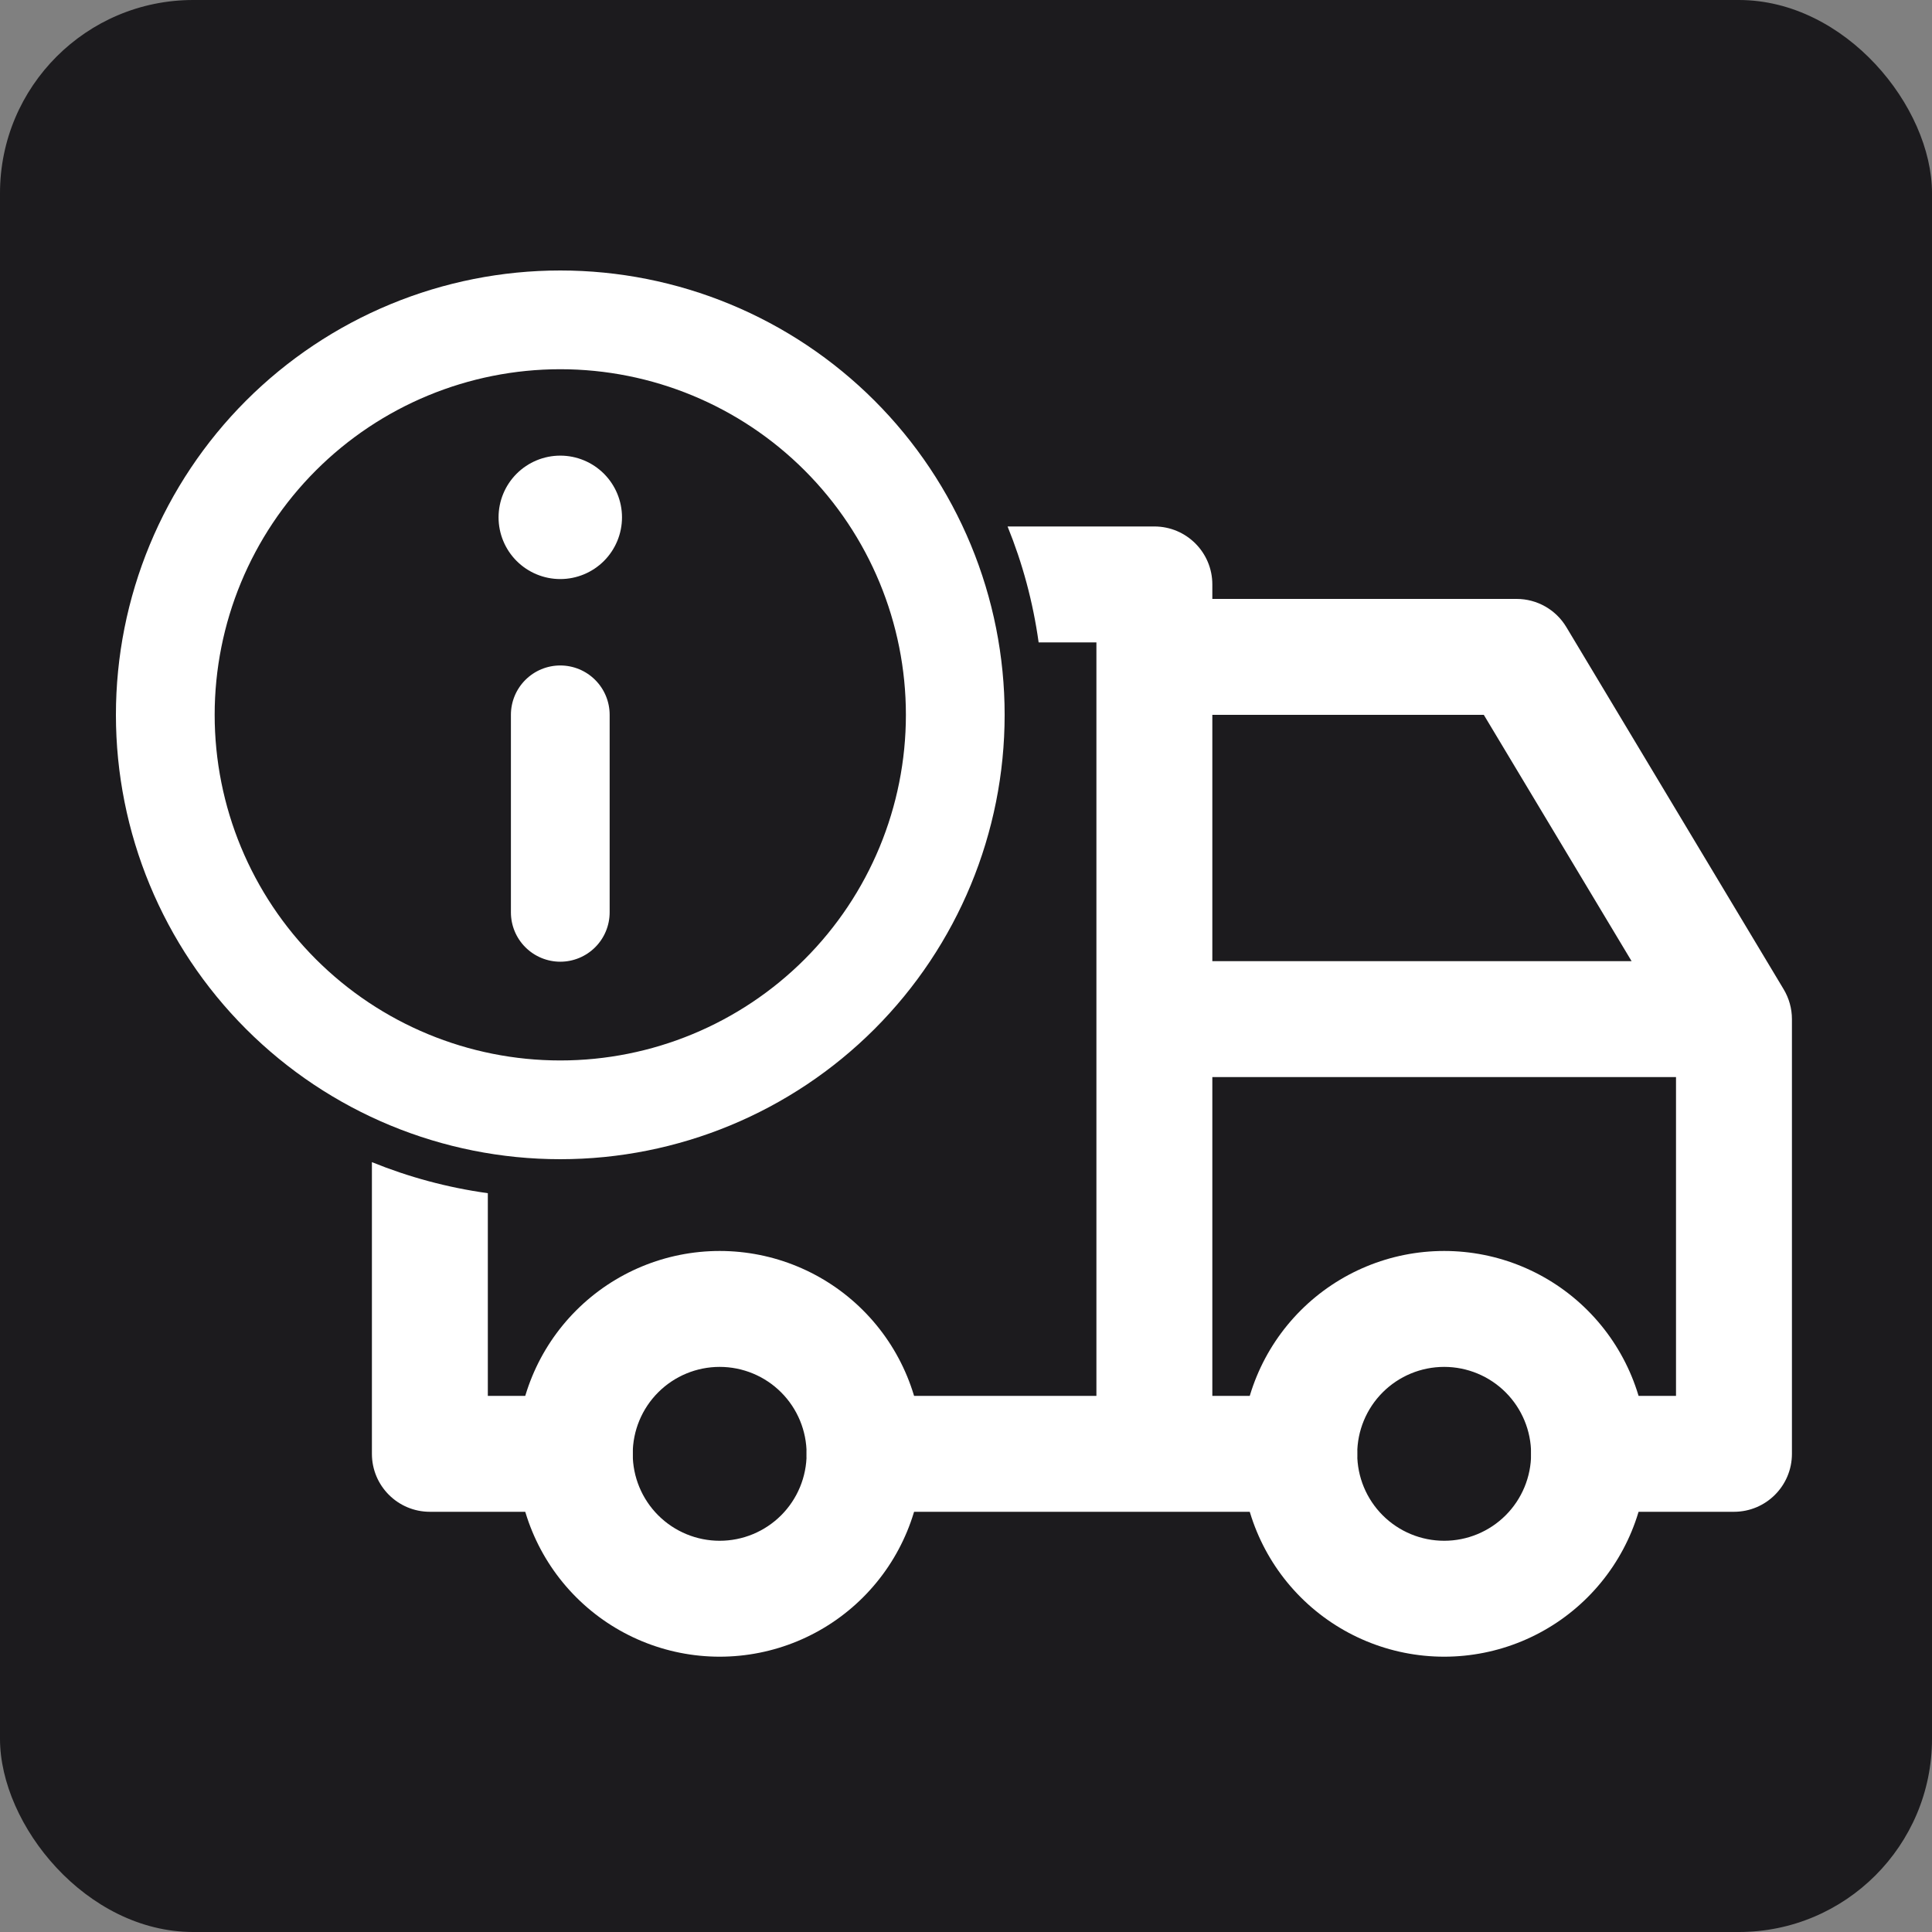
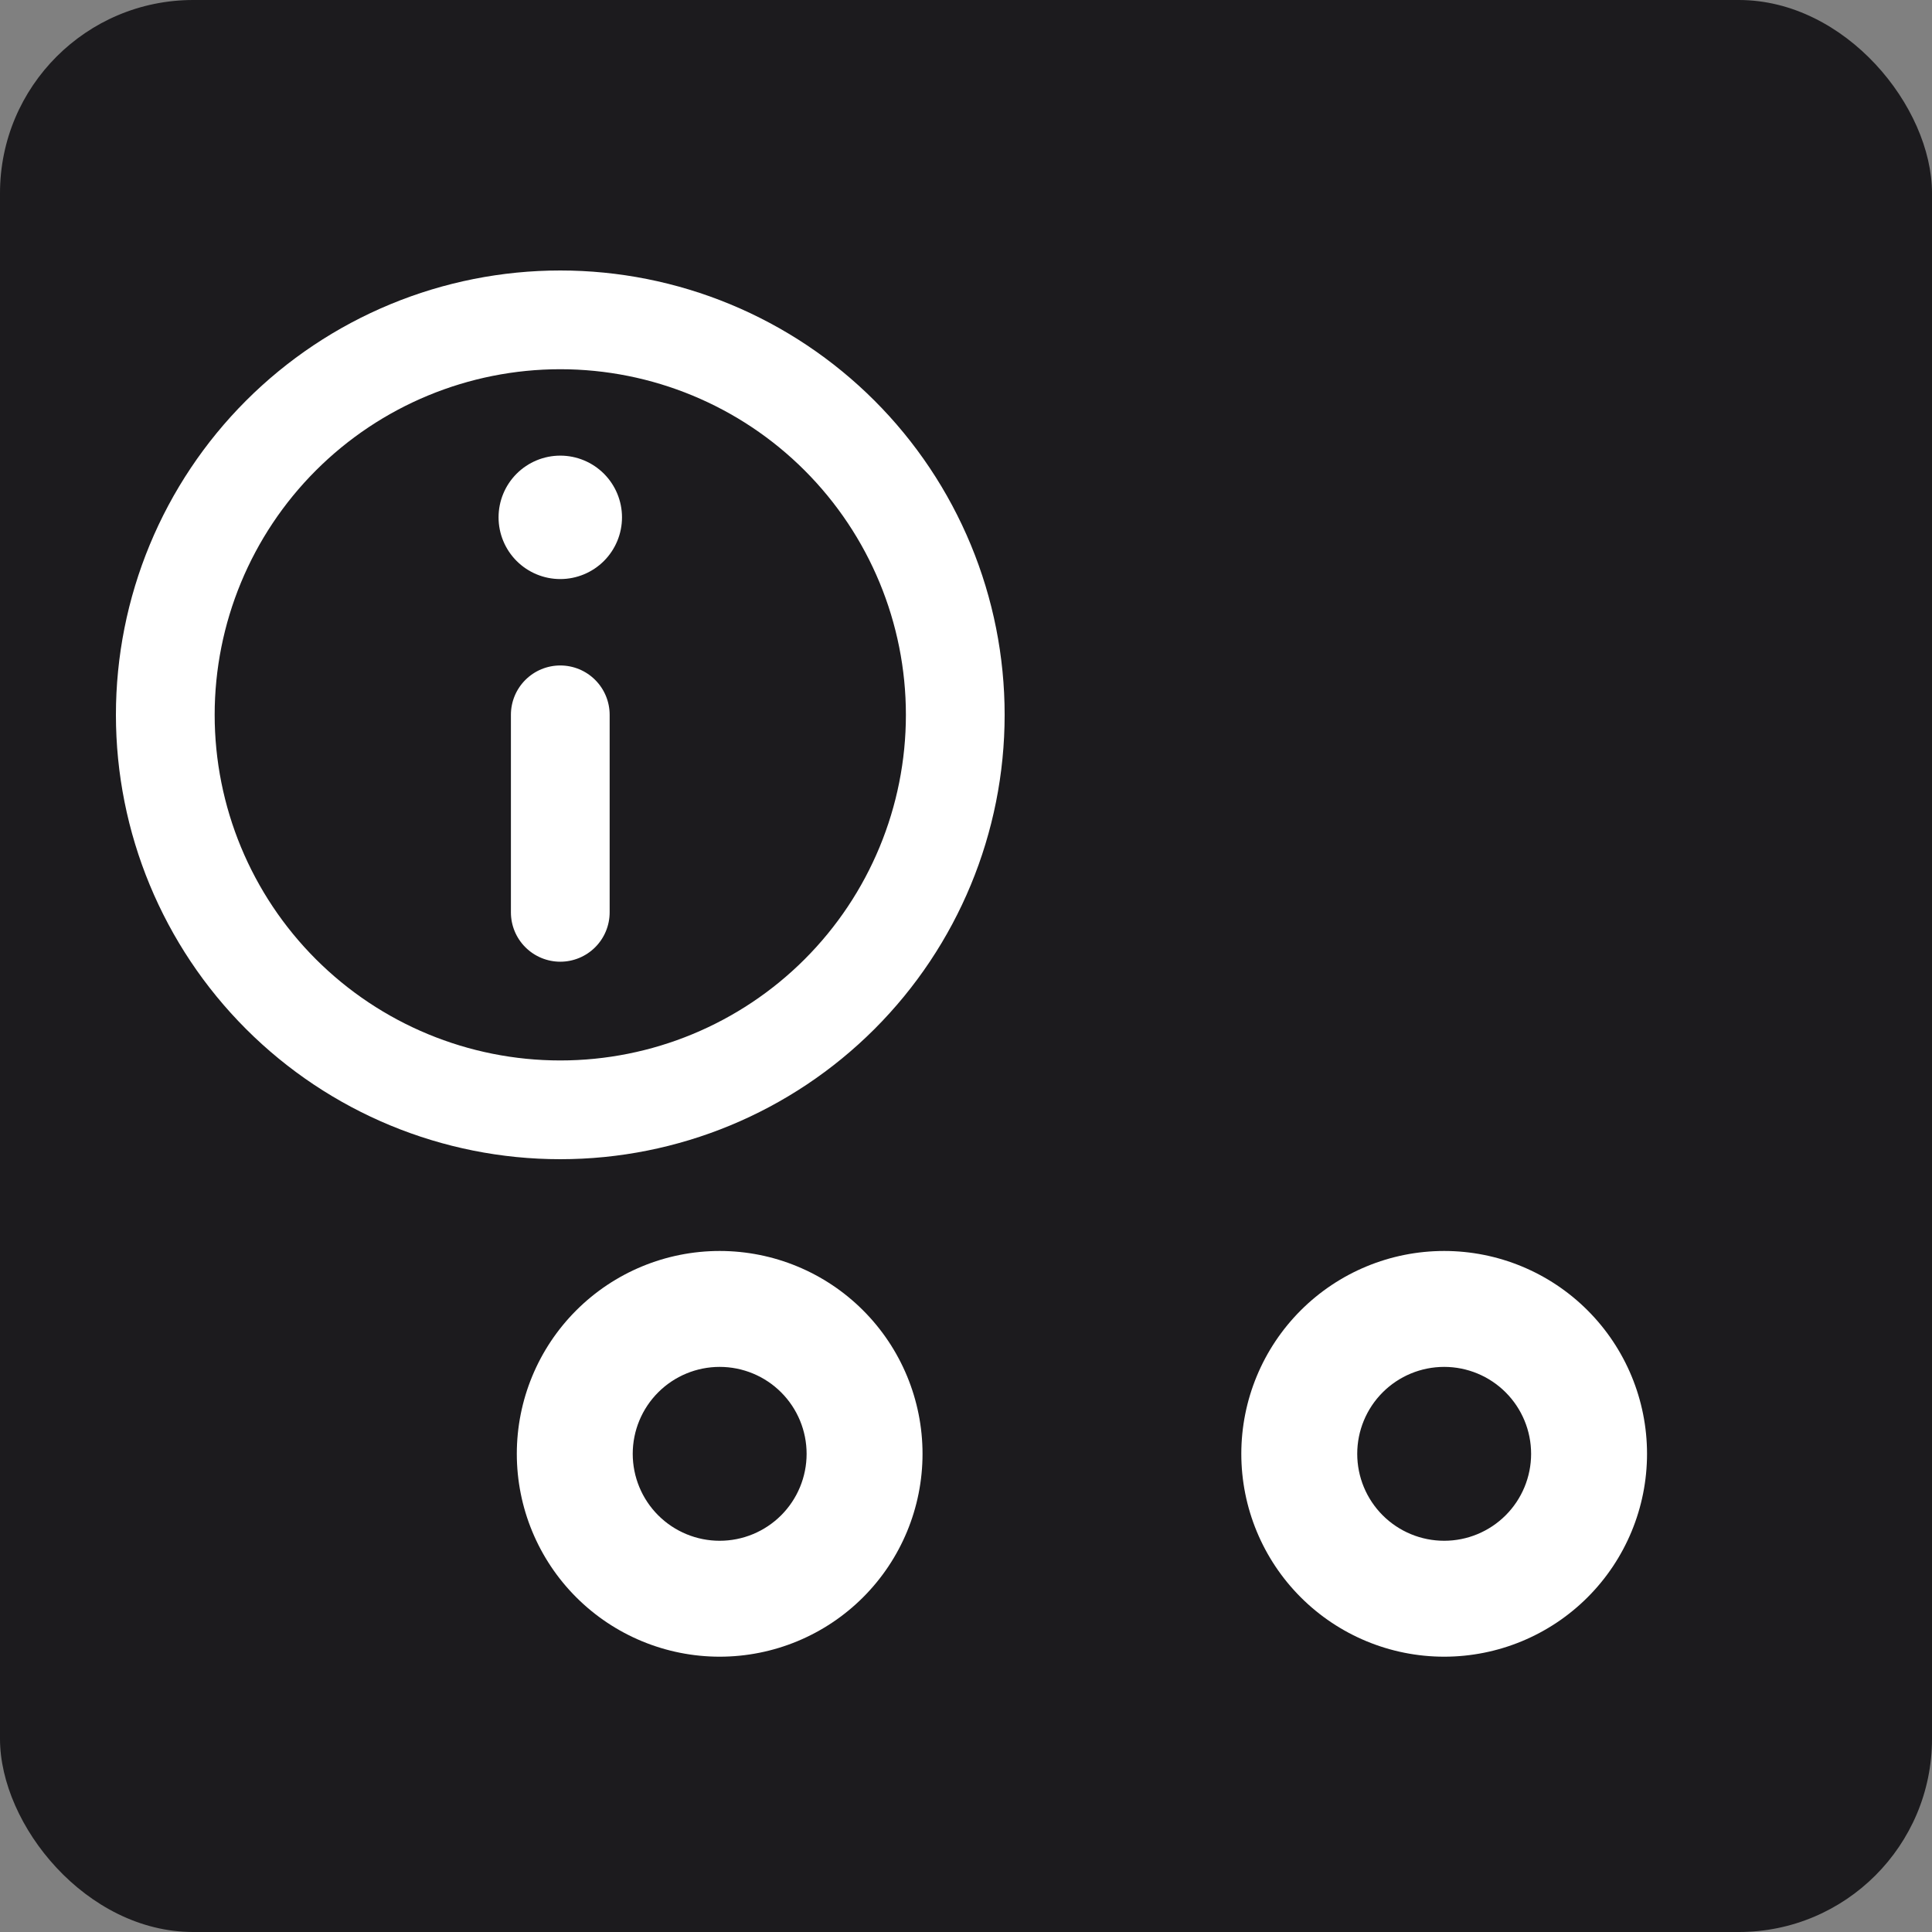
<svg xmlns="http://www.w3.org/2000/svg" width="200" height="200" viewBox="0 0 200 200" fill="none">
  <rect x="0" y="0" width="200" height="200" fill="#808080" stroke="none" />
  <rect width="200" height="200" rx="20" fill="#1C1B1E" />
  <path fill-rule="evenodd" clip-rule="evenodd" d="M59.651 135.651C63.589 131.712 68.93 129.5 74.5 129.5C80.07 129.5 85.411 131.712 89.349 135.651C93.287 139.589 95.5 144.93 95.5 150.5C95.5 156.07 93.287 161.411 89.349 165.349C85.411 169.288 80.07 171.5 74.5 171.5C68.93 171.5 63.589 169.288 59.651 165.349C55.712 161.411 53.5 156.07 53.5 150.5C53.5 144.93 55.712 139.589 59.651 135.651ZM74.5 141.5C72.113 141.5 69.824 142.448 68.136 144.136C66.448 145.824 65.5 148.113 65.5 150.5C65.5 152.887 66.448 155.176 68.136 156.864C69.824 158.552 72.113 159.5 74.5 159.5C76.887 159.5 79.176 158.552 80.864 156.864C82.552 155.176 83.5 152.887 83.5 150.5C83.5 148.113 82.552 145.824 80.864 144.136C79.176 142.448 76.887 141.5 74.5 141.5ZM134.651 135.651C138.589 131.712 143.93 129.5 149.5 129.5C155.07 129.5 160.411 131.712 164.349 135.651C168.287 139.589 170.5 144.93 170.5 150.5C170.5 156.07 168.287 161.411 164.349 165.349C160.411 169.288 155.07 171.5 149.5 171.5C143.93 171.5 138.589 169.288 134.651 165.349C130.713 161.411 128.5 156.07 128.5 150.5C128.5 144.93 130.713 139.589 134.651 135.651ZM149.5 141.5C147.113 141.5 144.824 142.448 143.136 144.136C141.448 145.824 140.5 148.113 140.5 150.5C140.5 152.887 141.448 155.176 143.136 156.864C144.824 158.552 147.113 159.5 149.5 159.5C151.887 159.5 154.176 158.552 155.864 156.864C157.552 155.176 158.5 152.887 158.5 150.5C158.5 148.113 157.552 145.824 155.864 144.136C154.176 142.448 151.887 141.5 149.5 141.5Z" fill="white" />
-   <path fill-rule="evenodd" clip-rule="evenodd" d="M50.5 123.519C46.314 122.938 42.292 121.845 38.5 120.304V150.5C38.5 153.814 41.186 156.5 44.5 156.5H59.5C62.814 156.5 65.5 153.814 65.5 150.5C65.5 147.186 62.814 144.5 59.5 144.5H50.5V123.519ZM107.519 66.5H113.5V144.5H89.5C86.186 144.5 83.5 147.186 83.5 150.5C83.5 153.814 86.186 156.5 89.5 156.5H134.5C137.814 156.5 140.5 153.814 140.5 150.5C140.5 147.186 137.814 144.5 134.5 144.5H125.5V111.5H173.5V144.5H164.5C161.186 144.5 158.5 147.186 158.5 150.5C158.5 153.814 161.186 156.5 164.5 156.5H179.5C182.814 156.5 185.5 153.814 185.5 150.5V105.5C185.5 104.413 185.204 103.346 184.645 102.413L162.145 64.913C161.061 63.106 159.108 62 157 62H125.5V60.5C125.5 57.186 122.814 54.5 119.5 54.5H104.304C105.845 58.292 106.938 62.314 107.519 66.5ZM125.5 99.5V74H153.603L168.903 99.5H125.5Z" fill="white" />
  <path d="M51.611 53.556C51.611 51.861 52.284 50.236 53.482 49.038C54.681 47.84 56.306 47.167 58 47.167C59.694 47.167 61.319 47.84 62.518 49.038C63.716 50.236 64.389 51.861 64.389 53.556C64.389 55.25 63.716 56.875 62.518 58.073C61.319 59.271 59.694 59.944 58 59.944C56.306 59.944 54.681 59.271 53.482 58.073C52.284 56.875 51.611 55.25 51.611 53.556ZM63.111 94.444C63.111 95.8 62.573 97.1 61.614 98.058C60.656 99.017 59.356 99.556 58 99.556C56.645 99.556 55.344 99.017 54.386 98.058C53.427 97.1 52.889 95.8 52.889 94.444V74C52.889 72.644 53.427 71.344 54.386 70.386C55.344 69.427 56.645 68.889 58 68.889C59.356 68.889 60.656 69.427 61.614 70.386C62.573 71.344 63.111 72.644 63.111 74V94.444ZM12 74C12 67.959 13.19 61.977 15.502 56.397C17.813 50.816 21.202 45.745 25.473 41.473C29.745 37.202 34.816 33.813 40.397 31.502C45.977 29.19 51.959 28 58 28C64.041 28 70.022 29.19 75.603 31.502C81.184 33.813 86.255 37.202 90.527 41.473C94.798 45.745 98.187 50.816 100.498 56.397C102.81 61.977 104 67.959 104 74C104 86.2 99.154 97.9 90.527 106.527C81.9 115.154 70.2 120 58 120C45.8 120 34.1 115.154 25.473 106.527C16.846 97.9 12 86.2 12 74ZM22.222 74C22.222 83.489 25.992 92.589 32.701 99.299C39.411 106.008 48.511 109.778 58 109.778C67.489 109.778 76.589 106.008 83.299 99.299C90.008 92.589 93.778 83.489 93.778 74C93.778 64.511 90.008 55.411 83.299 48.701C76.589 41.992 67.489 38.222 58 38.222C48.511 38.222 39.411 41.992 32.701 48.701C25.992 55.411 22.222 64.511 22.222 74Z" fill="white" />
</svg>